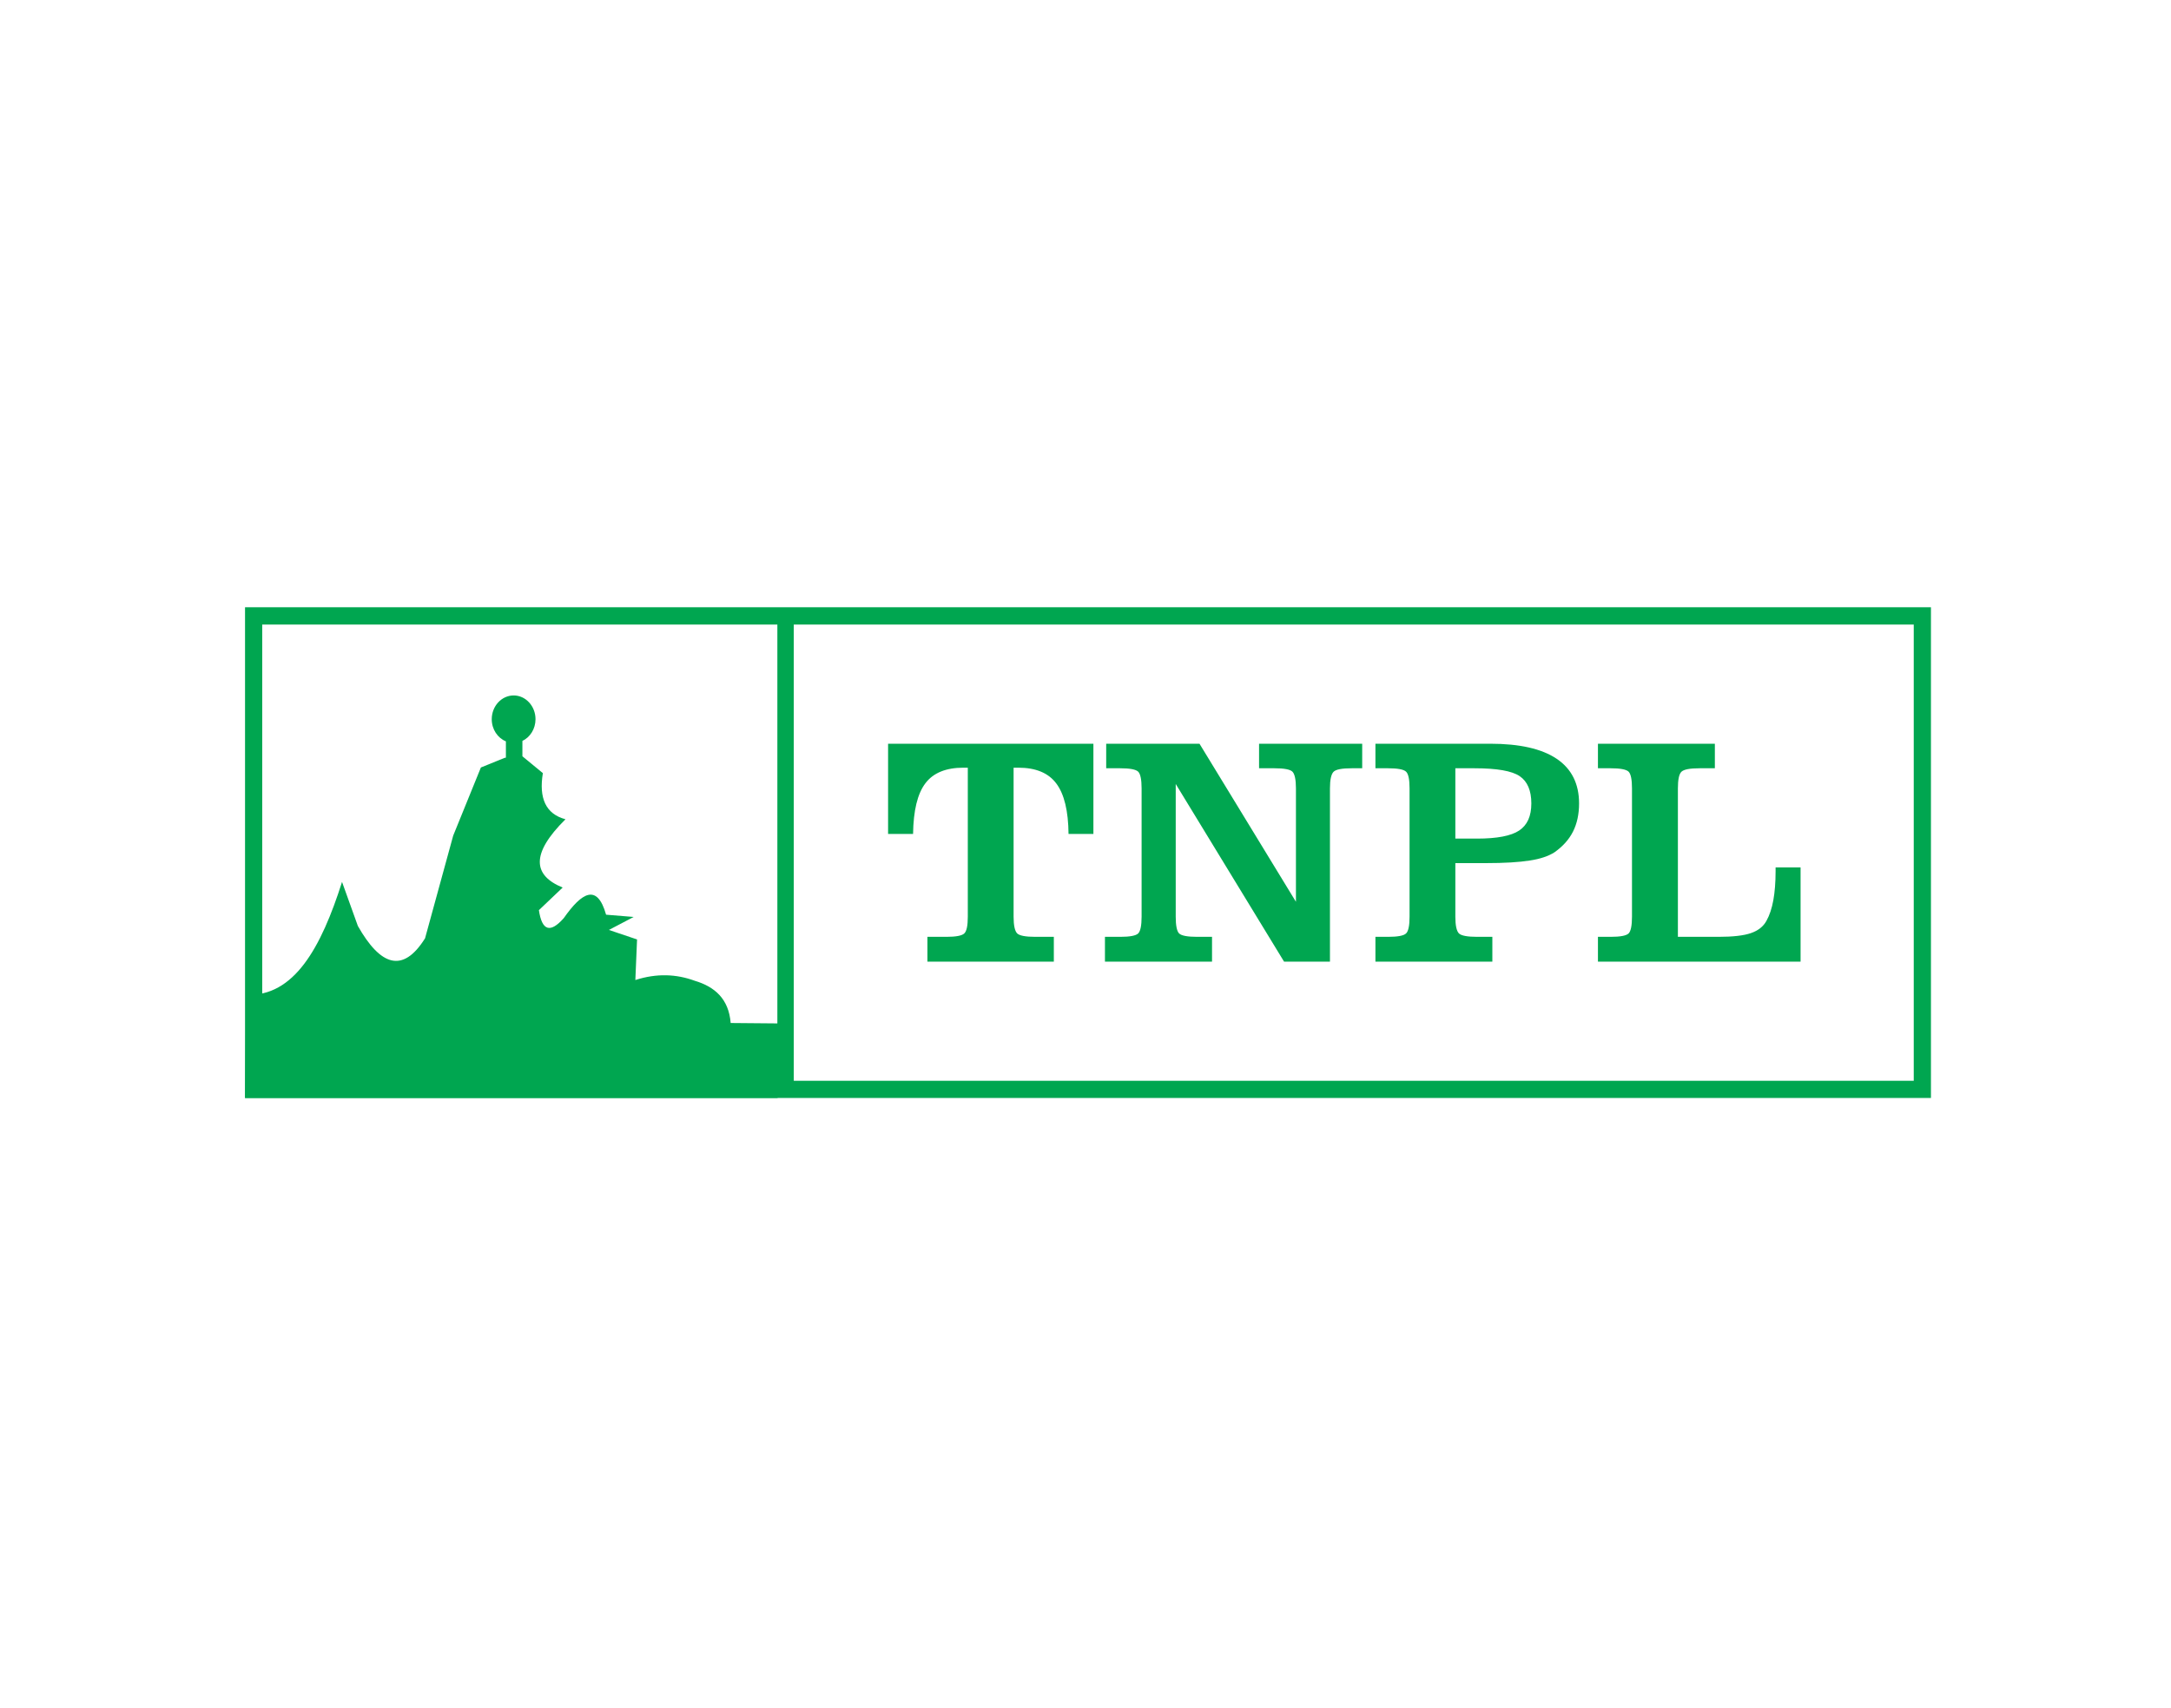
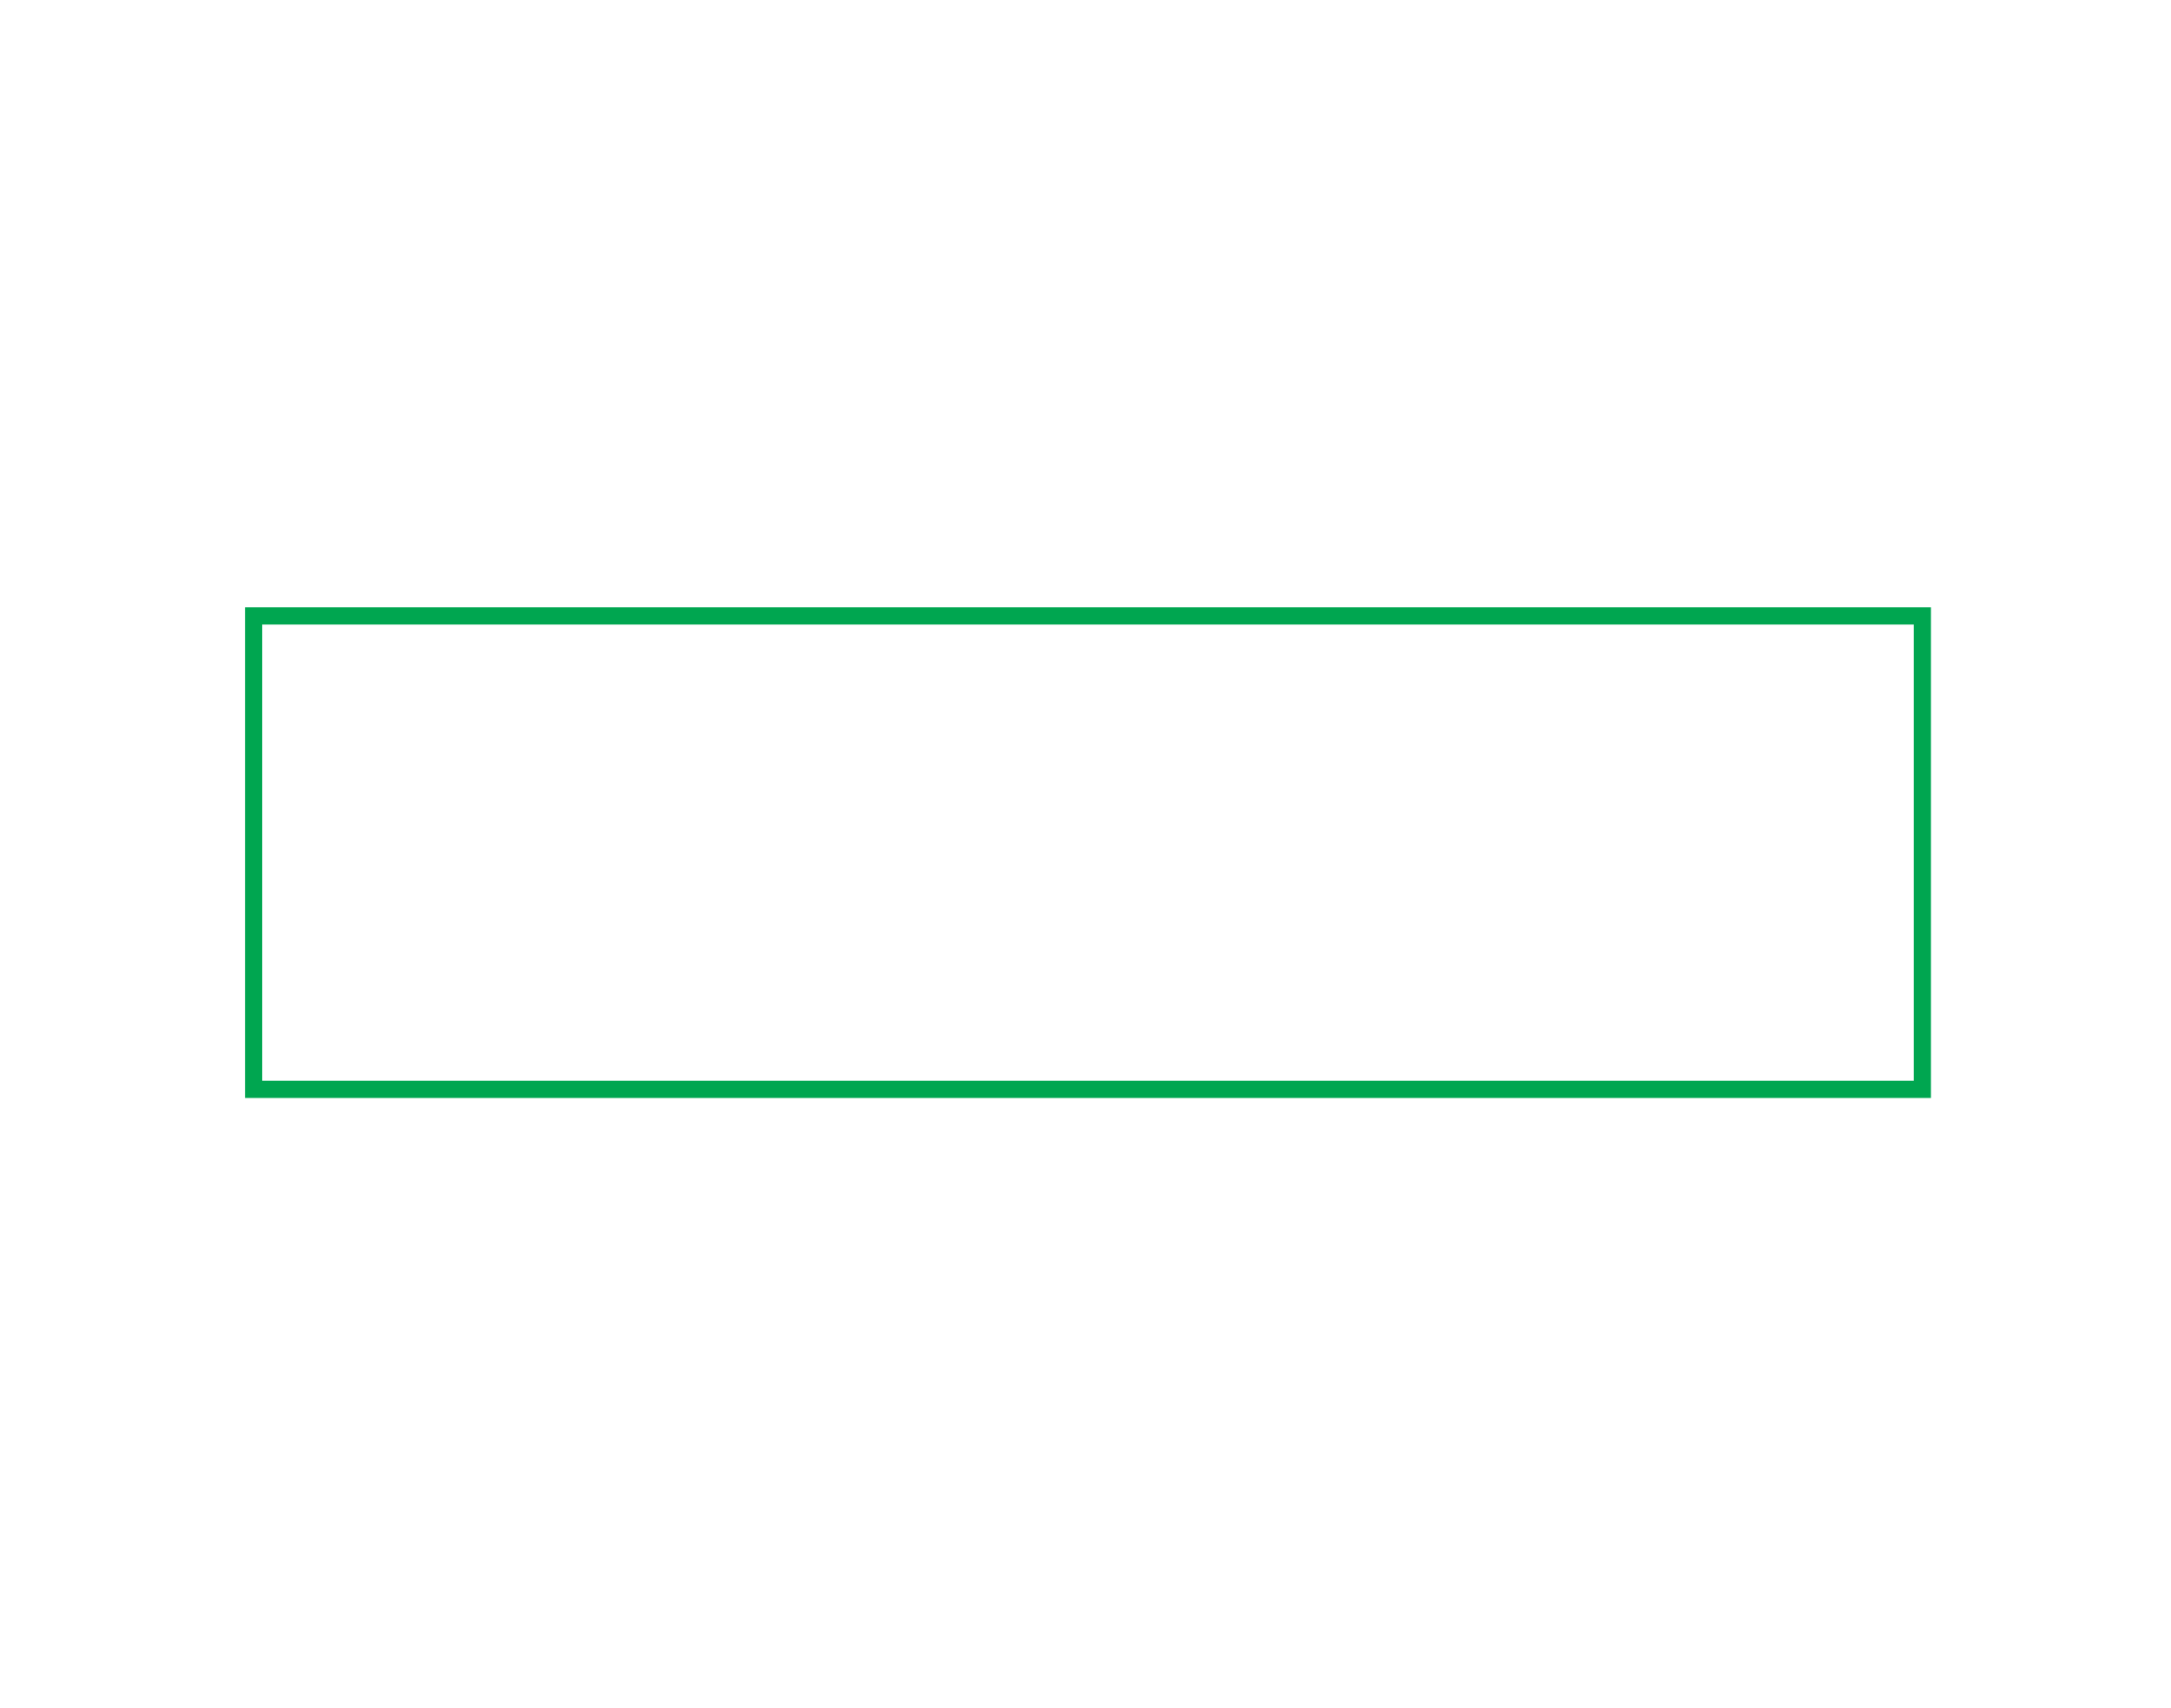
<svg xmlns="http://www.w3.org/2000/svg" width="75pt" height="59pt" viewBox="0 0 75 59">
  <g id="surface1">
-     <path style=" stroke:none;fill-rule:evenodd;fill:rgb(0%,65.099%,31.4%);fill-opacity:1;" d="M 8.465 37.934 L 26.863 37.934 L 26.961 35.359 L 25.242 35.344 C 25.176 34.508 24.691 34.09 23.996 33.883 C 23.363 33.652 22.688 33.621 21.949 33.859 L 22.008 32.457 L 21.035 32.129 L 21.891 31.68 L 20.938 31.602 C 20.629 30.508 20.098 30.836 19.477 31.719 C 19.008 32.25 18.723 32.16 18.617 31.445 L 19.438 30.664 C 18.418 30.246 18.32 29.508 19.535 28.305 C 18.848 28.121 18.613 27.57 18.754 26.711 L 18.047 26.129 L 18.047 25.598 C 18.312 25.473 18.5 25.184 18.5 24.848 C 18.5 24.395 18.16 24.027 17.746 24.027 C 17.328 24.027 16.988 24.395 16.988 24.848 C 16.988 25.199 17.191 25.496 17.477 25.613 L 17.477 26.176 L 17.43 26.184 L 16.613 26.516 L 15.656 28.871 L 14.684 32.418 C 13.91 33.652 13.137 33.355 12.363 31.992 L 11.816 30.469 C 11.098 32.73 10.16 34.449 8.504 34.367 L 8.465 37.934 " />
    <path style=" stroke:none;fill-rule:evenodd;fill:rgb(0%,65.099%,31.4%);fill-opacity:1;" d="M 8.465 20.98 L 66.707 20.98 L 66.707 37.934 L 8.465 37.934 Z M 9.059 21.578 L 66.113 21.578 L 66.113 37.34 L 9.059 37.34 L 9.059 21.578 " />
-     <path style=" stroke:none;fill-rule:evenodd;fill:rgb(0%,65.099%,31.4%);fill-opacity:1;" d="M 26.855 37.496 L 26.855 21.348 L 27.422 21.348 L 27.422 37.496 L 26.855 37.496 " />
-     <path style=" stroke:none;fill-rule:nonzero;fill:rgb(0%,65.099%,31.4%);fill-opacity:1;" d="M 33.434 26.523 L 33.285 26.523 C 32.684 26.523 32.242 26.699 31.969 27.062 C 31.695 27.422 31.555 28.004 31.543 28.812 L 30.68 28.812 L 30.68 25.695 L 37.773 25.695 L 37.773 28.812 L 36.914 28.812 C 36.906 28.016 36.766 27.434 36.492 27.07 C 36.219 26.703 35.781 26.523 35.18 26.523 L 35.016 26.523 L 35.016 31.672 C 35.016 31.977 35.059 32.168 35.141 32.25 C 35.223 32.328 35.434 32.367 35.766 32.367 L 36.406 32.367 L 36.406 33.223 L 32.039 33.223 L 32.039 32.367 L 32.695 32.367 C 33.023 32.367 33.23 32.328 33.312 32.25 C 33.395 32.172 33.434 31.977 33.434 31.672 Z M 45.945 33.223 L 44.359 33.223 L 40.617 27.086 L 40.617 31.672 C 40.617 31.977 40.656 32.172 40.734 32.25 C 40.816 32.328 41.023 32.367 41.355 32.367 L 41.871 32.367 L 41.871 33.223 L 38.172 33.223 L 38.172 32.367 L 38.699 32.367 C 39.031 32.367 39.238 32.328 39.32 32.25 C 39.398 32.172 39.438 31.977 39.438 31.672 L 39.438 27.238 C 39.438 26.934 39.398 26.738 39.32 26.66 C 39.238 26.582 39.031 26.543 38.699 26.543 L 38.215 26.543 L 38.215 25.695 L 41.438 25.695 L 44.77 31.156 L 44.77 27.238 C 44.77 26.934 44.727 26.738 44.648 26.66 C 44.57 26.582 44.359 26.543 44.027 26.543 L 43.496 26.543 L 43.496 25.695 L 47.059 25.695 L 47.059 26.543 L 46.699 26.543 C 46.359 26.543 46.152 26.582 46.07 26.664 C 45.988 26.746 45.945 26.938 45.945 27.238 Z M 50.277 28.973 L 51.031 28.973 C 51.719 28.973 52.203 28.879 52.48 28.695 C 52.762 28.508 52.902 28.199 52.902 27.758 C 52.902 27.312 52.766 26.996 52.5 26.816 C 52.23 26.633 51.711 26.543 50.941 26.543 L 50.277 26.543 Z M 50.277 31.672 C 50.277 31.977 50.32 32.168 50.402 32.25 C 50.484 32.328 50.695 32.367 51.031 32.367 L 51.555 32.367 L 51.555 33.223 L 47.516 33.223 L 47.516 32.367 L 47.953 32.367 C 48.285 32.367 48.492 32.328 48.574 32.25 C 48.656 32.172 48.695 31.977 48.695 31.672 L 48.695 27.238 C 48.695 26.934 48.656 26.738 48.574 26.66 C 48.492 26.582 48.285 26.543 47.953 26.543 L 47.516 26.543 L 47.516 25.695 L 51.477 25.695 C 52.496 25.695 53.258 25.867 53.777 26.215 C 54.293 26.562 54.551 27.078 54.551 27.758 C 54.551 28.133 54.48 28.457 54.34 28.734 C 54.199 29.012 53.984 29.246 53.703 29.445 C 53.496 29.578 53.211 29.676 52.848 29.73 C 52.48 29.789 51.973 29.82 51.32 29.82 L 50.277 29.82 Z M 55.203 25.695 L 59.242 25.695 L 59.242 26.543 L 58.715 26.543 C 58.379 26.543 58.172 26.582 58.086 26.664 C 58.004 26.746 57.965 26.938 57.965 27.238 L 57.965 32.367 L 59.367 32.367 C 59.867 32.367 60.242 32.324 60.488 32.238 C 60.738 32.152 60.918 32.012 61.027 31.809 C 61.133 31.617 61.211 31.383 61.262 31.102 C 61.312 30.824 61.34 30.492 61.34 30.105 L 61.34 29.969 L 62.203 29.969 L 62.203 33.223 L 55.203 33.223 L 55.203 32.367 L 55.641 32.367 C 55.973 32.367 56.18 32.328 56.262 32.25 C 56.34 32.172 56.379 31.977 56.379 31.672 L 56.379 27.238 C 56.379 26.934 56.34 26.738 56.262 26.66 C 56.18 26.582 55.973 26.543 55.641 26.543 L 55.203 26.543 L 55.203 25.695 " />
  </g>
</svg>